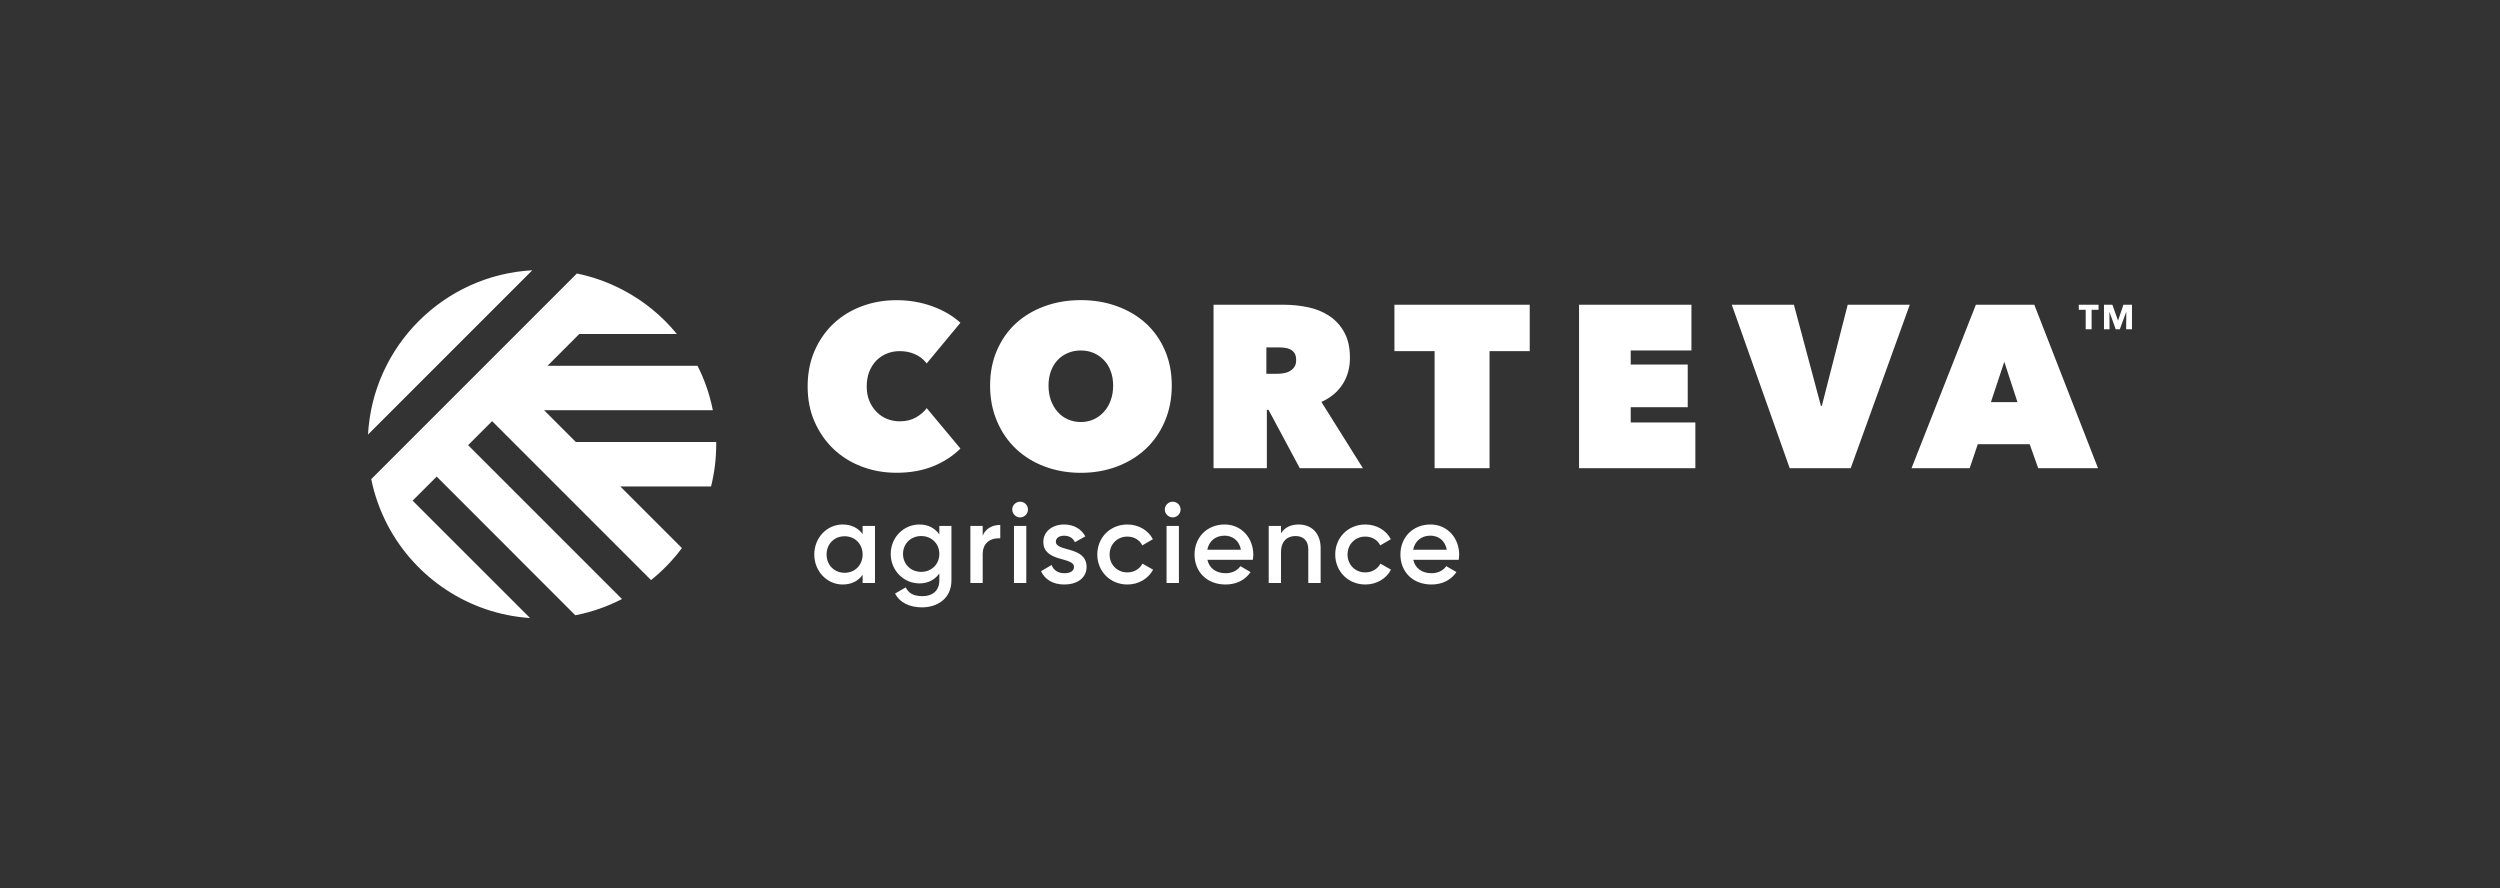
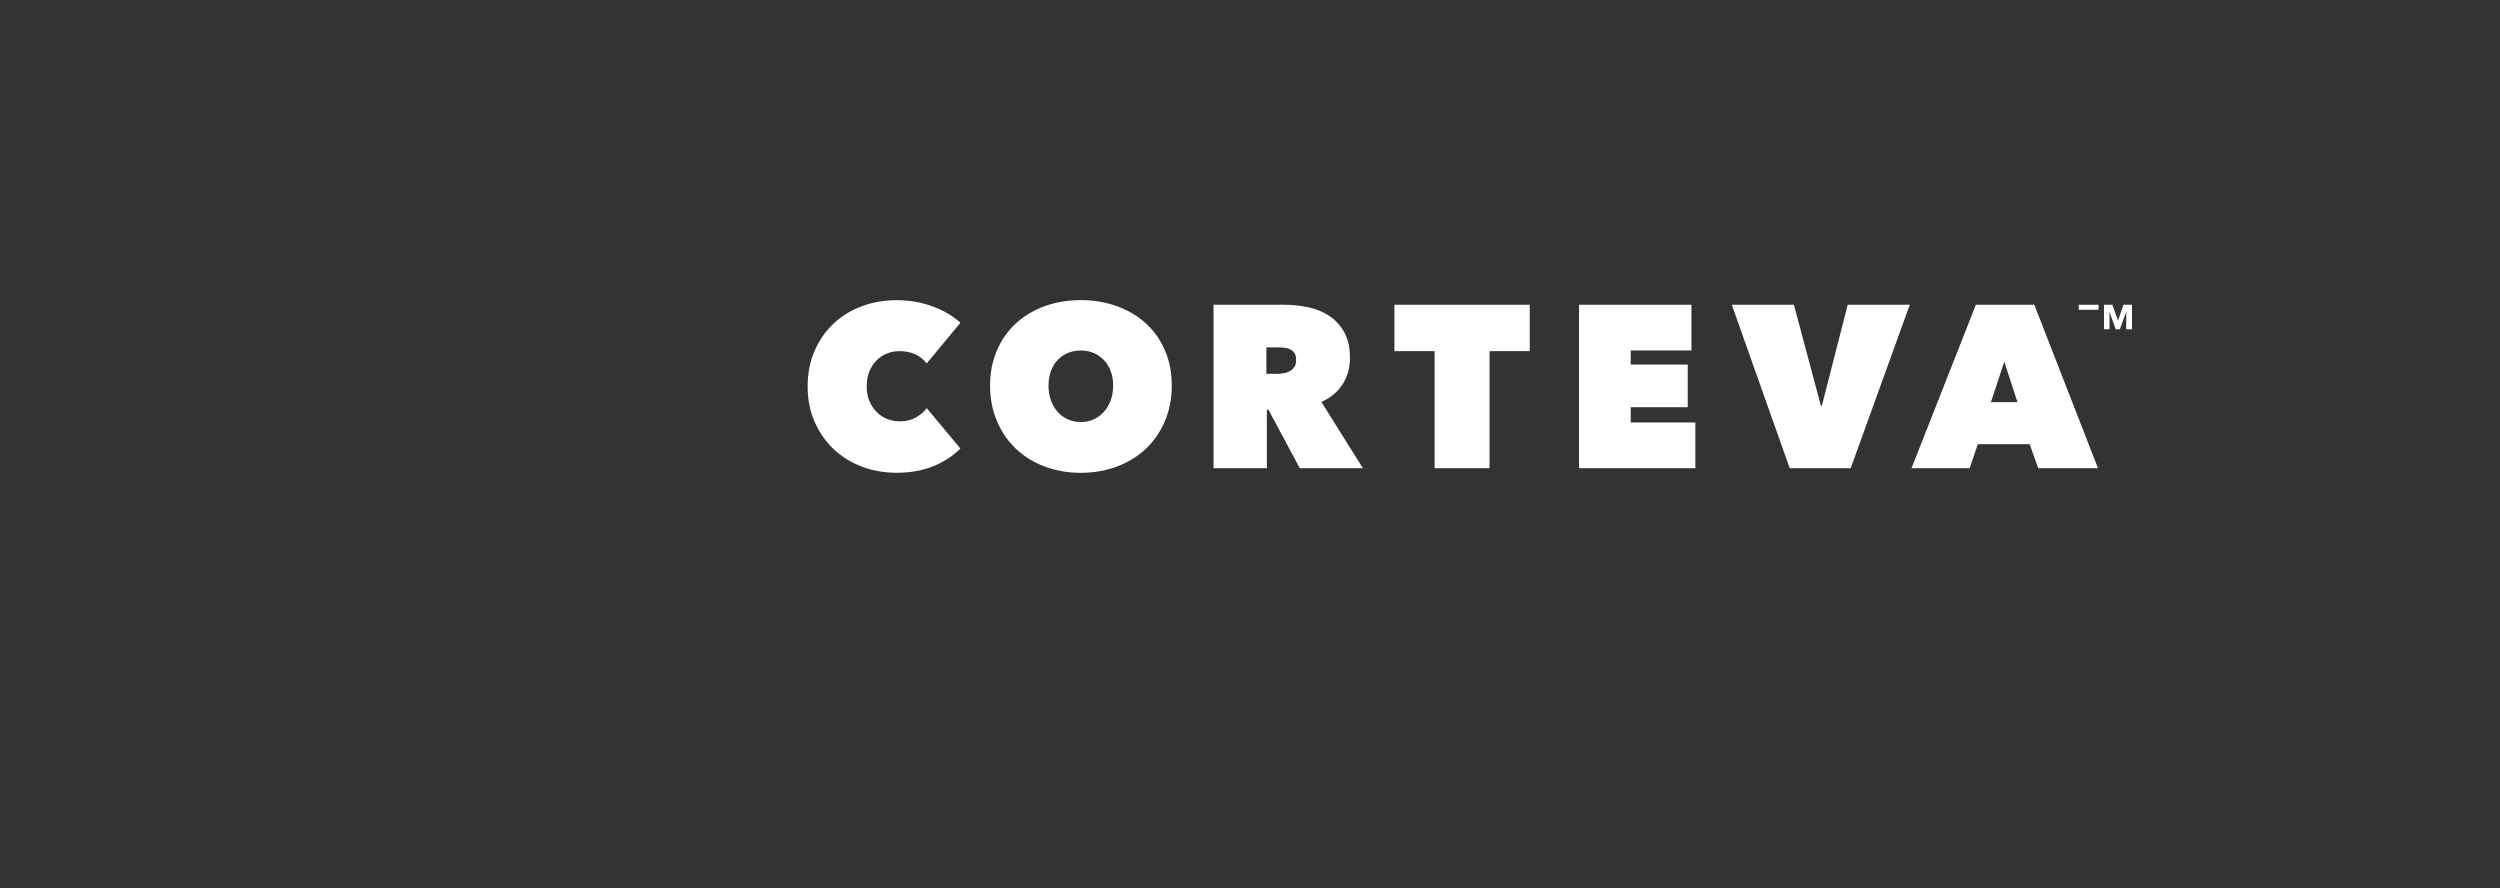
<svg xmlns="http://www.w3.org/2000/svg" width="197" height="70" viewBox="0 0 197 70" fill="none">
  <rect x="0" y="0" width="197" height="70" fill="#333333" stroke="none" />
-   <path d="M41.945 21.298C34.968 21.68 29.382 27.266 29 34.242L41.945 21.298ZM45.459 21.551L29.253 37.757C29.386 38.409 29.562 39.039 29.785 39.653C30 40.258 30.262 40.841 30.558 41.408C32.72 45.505 36.895 48.371 41.769 48.702L32.514 39.451L34.411 37.555L45.334 48.483C46.634 48.23 47.87 47.796 49.011 47.204L36.886 35.079L38.778 33.187L51.302 45.711C52.216 44.977 53.035 44.128 53.735 43.188L48.878 38.331H56.031C56.297 37.267 56.438 36.156 56.438 35.006C56.438 34.946 56.434 34.89 56.434 34.83H45.377L42.872 32.325H56.172C55.928 31.089 55.516 29.914 54.966 28.824H43.146L45.647 26.318H53.336C52.178 24.898 50.736 23.718 49.105 22.86C49.075 22.843 49.045 22.83 49.015 22.813C47.908 22.238 46.716 21.809 45.459 21.551Z" fill="white" />
-   <path d="M85.171 23.649C84.15 23.649 83.207 23.808 82.331 24.125C81.46 24.439 80.705 24.889 80.066 25.468C79.431 26.052 78.928 26.76 78.568 27.588C78.203 28.42 78.019 29.351 78.019 30.381C78.019 31.411 78.203 32.35 78.568 33.2C78.928 34.05 79.431 34.775 80.066 35.375C80.705 35.976 81.46 36.439 82.331 36.766C83.207 37.092 84.15 37.259 85.171 37.259C86.188 37.259 87.132 37.092 88.007 36.766C88.878 36.439 89.638 35.976 90.281 35.375C90.921 34.775 91.427 34.05 91.787 33.2C92.152 32.35 92.336 31.411 92.336 30.381C92.336 29.351 92.152 28.42 91.787 27.588C91.427 26.76 90.921 26.052 90.281 25.468C89.638 24.889 88.878 24.439 88.007 24.125C87.132 23.808 86.188 23.649 85.171 23.649ZM70.644 23.654C69.674 23.654 68.76 23.812 67.906 24.134C67.048 24.456 66.306 24.911 65.675 25.507C65.049 26.099 64.551 26.816 64.187 27.652C63.822 28.489 63.642 29.424 63.642 30.454C63.642 31.471 63.822 32.398 64.187 33.226C64.551 34.058 65.049 34.775 65.675 35.375C66.306 35.976 67.048 36.439 67.906 36.766C68.76 37.092 69.674 37.254 70.644 37.254C71.721 37.254 72.686 37.083 73.536 36.74C74.385 36.392 75.097 35.929 75.681 35.345L73.025 32.161C72.819 32.445 72.536 32.685 72.18 32.891C71.824 33.097 71.395 33.2 70.897 33.2C70.545 33.2 70.21 33.136 69.897 33.011C69.58 32.883 69.305 32.698 69.069 32.453C68.833 32.213 68.644 31.926 68.503 31.591C68.366 31.257 68.297 30.879 68.297 30.454C68.297 30.029 68.361 29.643 68.494 29.3C68.632 28.953 68.816 28.66 69.052 28.416C69.288 28.176 69.563 27.991 69.88 27.863C70.193 27.734 70.532 27.669 70.897 27.669C71.343 27.669 71.751 27.751 72.115 27.919C72.48 28.082 72.78 28.322 73.025 28.635L75.681 25.434C75.085 24.889 74.346 24.456 73.462 24.134C72.574 23.812 71.635 23.654 70.644 23.654ZM95.627 24.014V36.894H99.828V32.291H99.957L102.423 36.894H107.396L104.127 31.673C104.852 31.347 105.41 30.883 105.796 30.282C106.182 29.682 106.375 28.987 106.375 28.197C106.375 27.386 106.225 26.713 105.92 26.172C105.62 25.631 105.221 25.202 104.727 24.881C104.238 24.559 103.681 24.335 103.058 24.207C102.432 24.078 101.802 24.014 101.175 24.014H95.627ZM109.88 24.014V27.669H113.047V36.894H117.376V27.669H120.542V24.014H109.88ZM124.429 24.014V36.894H133.594V33.29H128.501V32.089H132.993V28.725H128.501V27.618H133.285V24.014H124.429ZM136.464 24.014L141.029 36.894H145.835L150.49 24.014H145.599L143.561 31.981H143.488L141.36 24.014H136.464ZM155.699 24.014L150.627 36.894H155.21L155.849 35.002H159.938L160.611 36.894H165.323L160.303 24.014H155.699ZM163.808 24.014V24.413H164.353V25.945H164.82V24.413H165.365V24.014H163.808ZM165.794 24.014V25.945H166.232L166.223 24.58H166.227L166.717 25.945H167.042L167.545 24.58H167.553L167.541 25.945H168V24.014H167.326L166.906 25.25H166.897L166.455 24.014H165.794ZM99.789 27.377H100.819C100.952 27.377 101.098 27.389 101.252 27.408C101.411 27.425 101.552 27.468 101.685 27.537C101.818 27.601 101.926 27.704 102.012 27.833C102.097 27.97 102.136 28.15 102.136 28.382C102.136 28.609 102.089 28.794 101.982 28.935C101.883 29.077 101.754 29.184 101.604 29.262C101.454 29.343 101.291 29.394 101.119 29.416C100.943 29.442 100.785 29.454 100.639 29.454H99.789V27.377ZM85.171 27.618C85.532 27.618 85.871 27.682 86.18 27.815C86.489 27.948 86.754 28.133 86.986 28.373C87.218 28.609 87.398 28.901 87.523 29.244C87.651 29.591 87.716 29.969 87.716 30.381C87.716 30.806 87.651 31.192 87.523 31.544C87.398 31.896 87.218 32.2 86.986 32.453C86.755 32.711 86.489 32.908 86.18 33.046C85.871 33.187 85.532 33.256 85.171 33.256C84.807 33.256 84.463 33.187 84.15 33.046C83.833 32.908 83.567 32.711 83.339 32.453C83.116 32.2 82.94 31.896 82.811 31.544C82.687 31.192 82.623 30.806 82.623 30.381C82.623 29.969 82.687 29.591 82.811 29.244C82.94 28.901 83.116 28.609 83.339 28.373C83.567 28.133 83.833 27.948 84.15 27.815C84.463 27.682 84.807 27.618 85.171 27.618ZM157.938 28.506L158.977 31.69H156.883L157.938 28.506Z" fill="white" />
-   <path d="M80.387 39.533C80.044 39.533 79.765 39.811 79.765 40.15C79.765 40.485 80.044 40.772 80.387 40.772C80.731 40.772 81.005 40.485 81.005 40.15C81.005 39.811 80.731 39.533 80.387 39.533ZM92.409 39.533C92.07 39.533 91.787 39.811 91.787 40.15C91.787 40.485 92.07 40.772 92.409 40.772C92.752 40.772 93.031 40.485 93.031 40.15C93.031 39.811 92.752 39.533 92.409 39.533ZM66.4 41.33C65.178 41.33 64.165 42.356 64.165 43.694C64.165 45.024 65.178 46.059 66.4 46.059C67.104 46.059 67.636 45.775 67.975 45.294V45.942H68.949V41.446H67.975V42.085C67.636 41.618 67.104 41.33 66.4 41.33ZM72.454 41.33C71.189 41.33 70.189 42.364 70.189 43.651C70.189 44.934 71.189 45.972 72.454 45.972C73.149 45.972 73.677 45.672 74.02 45.187V45.737C74.02 46.517 73.518 46.977 72.681 46.977C71.896 46.977 71.566 46.672 71.369 46.286L70.532 46.771C70.909 47.492 71.673 47.86 72.66 47.86C73.84 47.86 74.973 47.182 74.973 45.737V41.446H74.02V42.111C73.677 41.626 73.149 41.33 72.454 41.33ZM83.859 41.33C82.94 41.33 82.215 41.862 82.215 42.708C82.215 44.316 84.631 43.866 84.631 44.668C84.631 45.024 84.296 45.17 83.867 45.17C83.374 45.17 83.013 44.926 82.867 44.522L82.035 45.007C82.322 45.655 82.966 46.059 83.867 46.059C84.837 46.059 85.622 45.574 85.622 44.677C85.622 43.012 83.202 43.506 83.202 42.69C83.202 42.364 83.507 42.214 83.859 42.214C84.227 42.214 84.541 42.373 84.704 42.725L85.523 42.266C85.206 41.673 84.596 41.33 83.859 41.33ZM88.84 41.33C87.484 41.33 86.467 42.356 86.467 43.694C86.467 45.024 87.484 46.059 88.84 46.059C89.719 46.059 90.487 45.599 90.865 44.891L90.028 44.415C89.809 44.827 89.372 45.106 88.831 45.106C88.042 45.106 87.437 44.505 87.437 43.694C87.437 42.888 88.042 42.283 88.831 42.283C89.372 42.283 89.809 42.553 90.011 42.978L90.847 42.489C90.487 41.789 89.719 41.33 88.84 41.33ZM96.502 41.33C95.091 41.33 94.13 42.364 94.13 43.694C94.13 45.046 95.091 46.059 96.575 46.059C97.455 46.059 98.133 45.689 98.545 45.08L97.743 44.613C97.528 44.93 97.124 45.17 96.584 45.17C95.863 45.17 95.297 44.81 95.142 44.111H98.725C98.742 43.982 98.759 43.84 98.759 43.703C98.759 42.407 97.841 41.33 96.502 41.33ZM102.338 41.33C101.728 41.33 101.239 41.553 100.943 42.021V41.446H99.974V45.942H100.943V43.536C100.943 42.617 101.45 42.24 102.089 42.24C102.698 42.24 103.093 42.6 103.093 43.283V45.942H104.066V43.184C104.066 42.013 103.346 41.33 102.338 41.33ZM107.589 41.33C106.233 41.33 105.216 42.356 105.216 43.694C105.216 45.024 106.233 46.059 107.589 46.059C108.473 46.059 109.237 45.599 109.614 44.891L108.778 44.415C108.563 44.827 108.121 45.106 107.58 45.106C106.791 45.106 106.186 44.505 106.186 43.694C106.186 42.888 106.791 42.283 107.58 42.283C108.121 42.283 108.563 42.553 108.761 42.978L109.597 42.489C109.237 41.789 108.473 41.33 107.589 41.33ZM112.725 41.33C111.313 41.33 110.352 42.364 110.352 43.694C110.352 45.046 111.313 46.059 112.798 46.059C113.677 46.059 114.351 45.689 114.767 45.08L113.965 44.613C113.75 44.93 113.347 45.17 112.807 45.17H112.806C112.086 45.17 111.519 44.81 111.365 44.111H114.948C114.965 43.982 114.982 43.84 114.982 43.703C114.982 42.407 114.063 41.33 112.725 41.33ZM78.821 41.365C78.255 41.365 77.706 41.592 77.436 42.201V41.446H76.466V45.942H77.436V43.677C77.436 42.669 78.182 42.373 78.821 42.42V41.365ZM79.902 41.446V45.942H80.872V41.446H79.902ZM91.925 41.446V45.942H92.898V41.446H91.925ZM96.494 42.21C97.077 42.21 97.644 42.545 97.781 43.317H95.134C95.271 42.643 95.764 42.21 96.494 42.21ZM112.716 42.21C113.3 42.21 113.866 42.545 114.003 43.317H111.356C111.493 42.643 111.987 42.21 112.716 42.21ZM72.591 42.24C73.407 42.24 74.02 42.84 74.02 43.651C74.02 44.458 73.407 45.063 72.591 45.063C71.772 45.063 71.158 44.458 71.158 43.651C71.158 42.84 71.772 42.24 72.591 42.24ZM66.555 42.257C67.366 42.257 67.975 42.858 67.975 43.694C67.975 44.531 67.366 45.136 66.555 45.136C65.744 45.136 65.135 44.531 65.135 43.694C65.135 42.858 65.744 42.257 66.555 42.257Z" fill="white" />
+   <path d="M85.171 23.649C84.15 23.649 83.207 23.808 82.331 24.125C81.46 24.439 80.705 24.889 80.066 25.468C79.431 26.052 78.928 26.76 78.568 27.588C78.203 28.42 78.019 29.351 78.019 30.381C78.019 31.411 78.203 32.35 78.568 33.2C78.928 34.05 79.431 34.775 80.066 35.375C80.705 35.976 81.46 36.439 82.331 36.766C83.207 37.092 84.15 37.259 85.171 37.259C86.188 37.259 87.132 37.092 88.007 36.766C88.878 36.439 89.638 35.976 90.281 35.375C90.921 34.775 91.427 34.05 91.787 33.2C92.152 32.35 92.336 31.411 92.336 30.381C92.336 29.351 92.152 28.42 91.787 27.588C91.427 26.76 90.921 26.052 90.281 25.468C89.638 24.889 88.878 24.439 88.007 24.125C87.132 23.808 86.188 23.649 85.171 23.649ZM70.644 23.654C69.674 23.654 68.76 23.812 67.906 24.134C67.048 24.456 66.306 24.911 65.675 25.507C65.049 26.099 64.551 26.816 64.187 27.652C63.822 28.489 63.642 29.424 63.642 30.454C63.642 31.471 63.822 32.398 64.187 33.226C64.551 34.058 65.049 34.775 65.675 35.375C66.306 35.976 67.048 36.439 67.906 36.766C68.76 37.092 69.674 37.254 70.644 37.254C71.721 37.254 72.686 37.083 73.536 36.74C74.385 36.392 75.097 35.929 75.681 35.345L73.025 32.161C72.819 32.445 72.536 32.685 72.18 32.891C71.824 33.097 71.395 33.2 70.897 33.2C70.545 33.2 70.21 33.136 69.897 33.011C69.58 32.883 69.305 32.698 69.069 32.453C68.833 32.213 68.644 31.926 68.503 31.591C68.366 31.257 68.297 30.879 68.297 30.454C68.297 30.029 68.361 29.643 68.494 29.3C68.632 28.953 68.816 28.66 69.052 28.416C69.288 28.176 69.563 27.991 69.88 27.863C70.193 27.734 70.532 27.669 70.897 27.669C71.343 27.669 71.751 27.751 72.115 27.919C72.48 28.082 72.78 28.322 73.025 28.635L75.681 25.434C75.085 24.889 74.346 24.456 73.462 24.134C72.574 23.812 71.635 23.654 70.644 23.654ZM95.627 24.014V36.894H99.828V32.291H99.957L102.423 36.894H107.396L104.127 31.673C104.852 31.347 105.41 30.883 105.796 30.282C106.182 29.682 106.375 28.987 106.375 28.197C106.375 27.386 106.225 26.713 105.92 26.172C105.62 25.631 105.221 25.202 104.727 24.881C104.238 24.559 103.681 24.335 103.058 24.207C102.432 24.078 101.802 24.014 101.175 24.014H95.627ZM109.88 24.014V27.669H113.047V36.894H117.376V27.669H120.542V24.014H109.88ZM124.429 24.014V36.894H133.594V33.29H128.501V32.089H132.993V28.725H128.501V27.618H133.285V24.014H124.429ZM136.464 24.014L141.029 36.894H145.835L150.49 24.014H145.599L143.561 31.981H143.488L141.36 24.014H136.464ZM155.699 24.014L150.627 36.894H155.21L155.849 35.002H159.938L160.611 36.894H165.323L160.303 24.014H155.699ZM163.808 24.014V24.413H164.353V25.945V24.413H165.365V24.014H163.808ZM165.794 24.014V25.945H166.232L166.223 24.58H166.227L166.717 25.945H167.042L167.545 24.58H167.553L167.541 25.945H168V24.014H167.326L166.906 25.25H166.897L166.455 24.014H165.794ZM99.789 27.377H100.819C100.952 27.377 101.098 27.389 101.252 27.408C101.411 27.425 101.552 27.468 101.685 27.537C101.818 27.601 101.926 27.704 102.012 27.833C102.097 27.97 102.136 28.15 102.136 28.382C102.136 28.609 102.089 28.794 101.982 28.935C101.883 29.077 101.754 29.184 101.604 29.262C101.454 29.343 101.291 29.394 101.119 29.416C100.943 29.442 100.785 29.454 100.639 29.454H99.789V27.377ZM85.171 27.618C85.532 27.618 85.871 27.682 86.18 27.815C86.489 27.948 86.754 28.133 86.986 28.373C87.218 28.609 87.398 28.901 87.523 29.244C87.651 29.591 87.716 29.969 87.716 30.381C87.716 30.806 87.651 31.192 87.523 31.544C87.398 31.896 87.218 32.2 86.986 32.453C86.755 32.711 86.489 32.908 86.18 33.046C85.871 33.187 85.532 33.256 85.171 33.256C84.807 33.256 84.463 33.187 84.15 33.046C83.833 32.908 83.567 32.711 83.339 32.453C83.116 32.2 82.94 31.896 82.811 31.544C82.687 31.192 82.623 30.806 82.623 30.381C82.623 29.969 82.687 29.591 82.811 29.244C82.94 28.901 83.116 28.609 83.339 28.373C83.567 28.133 83.833 27.948 84.15 27.815C84.463 27.682 84.807 27.618 85.171 27.618ZM157.938 28.506L158.977 31.69H156.883L157.938 28.506Z" fill="white" />
</svg>